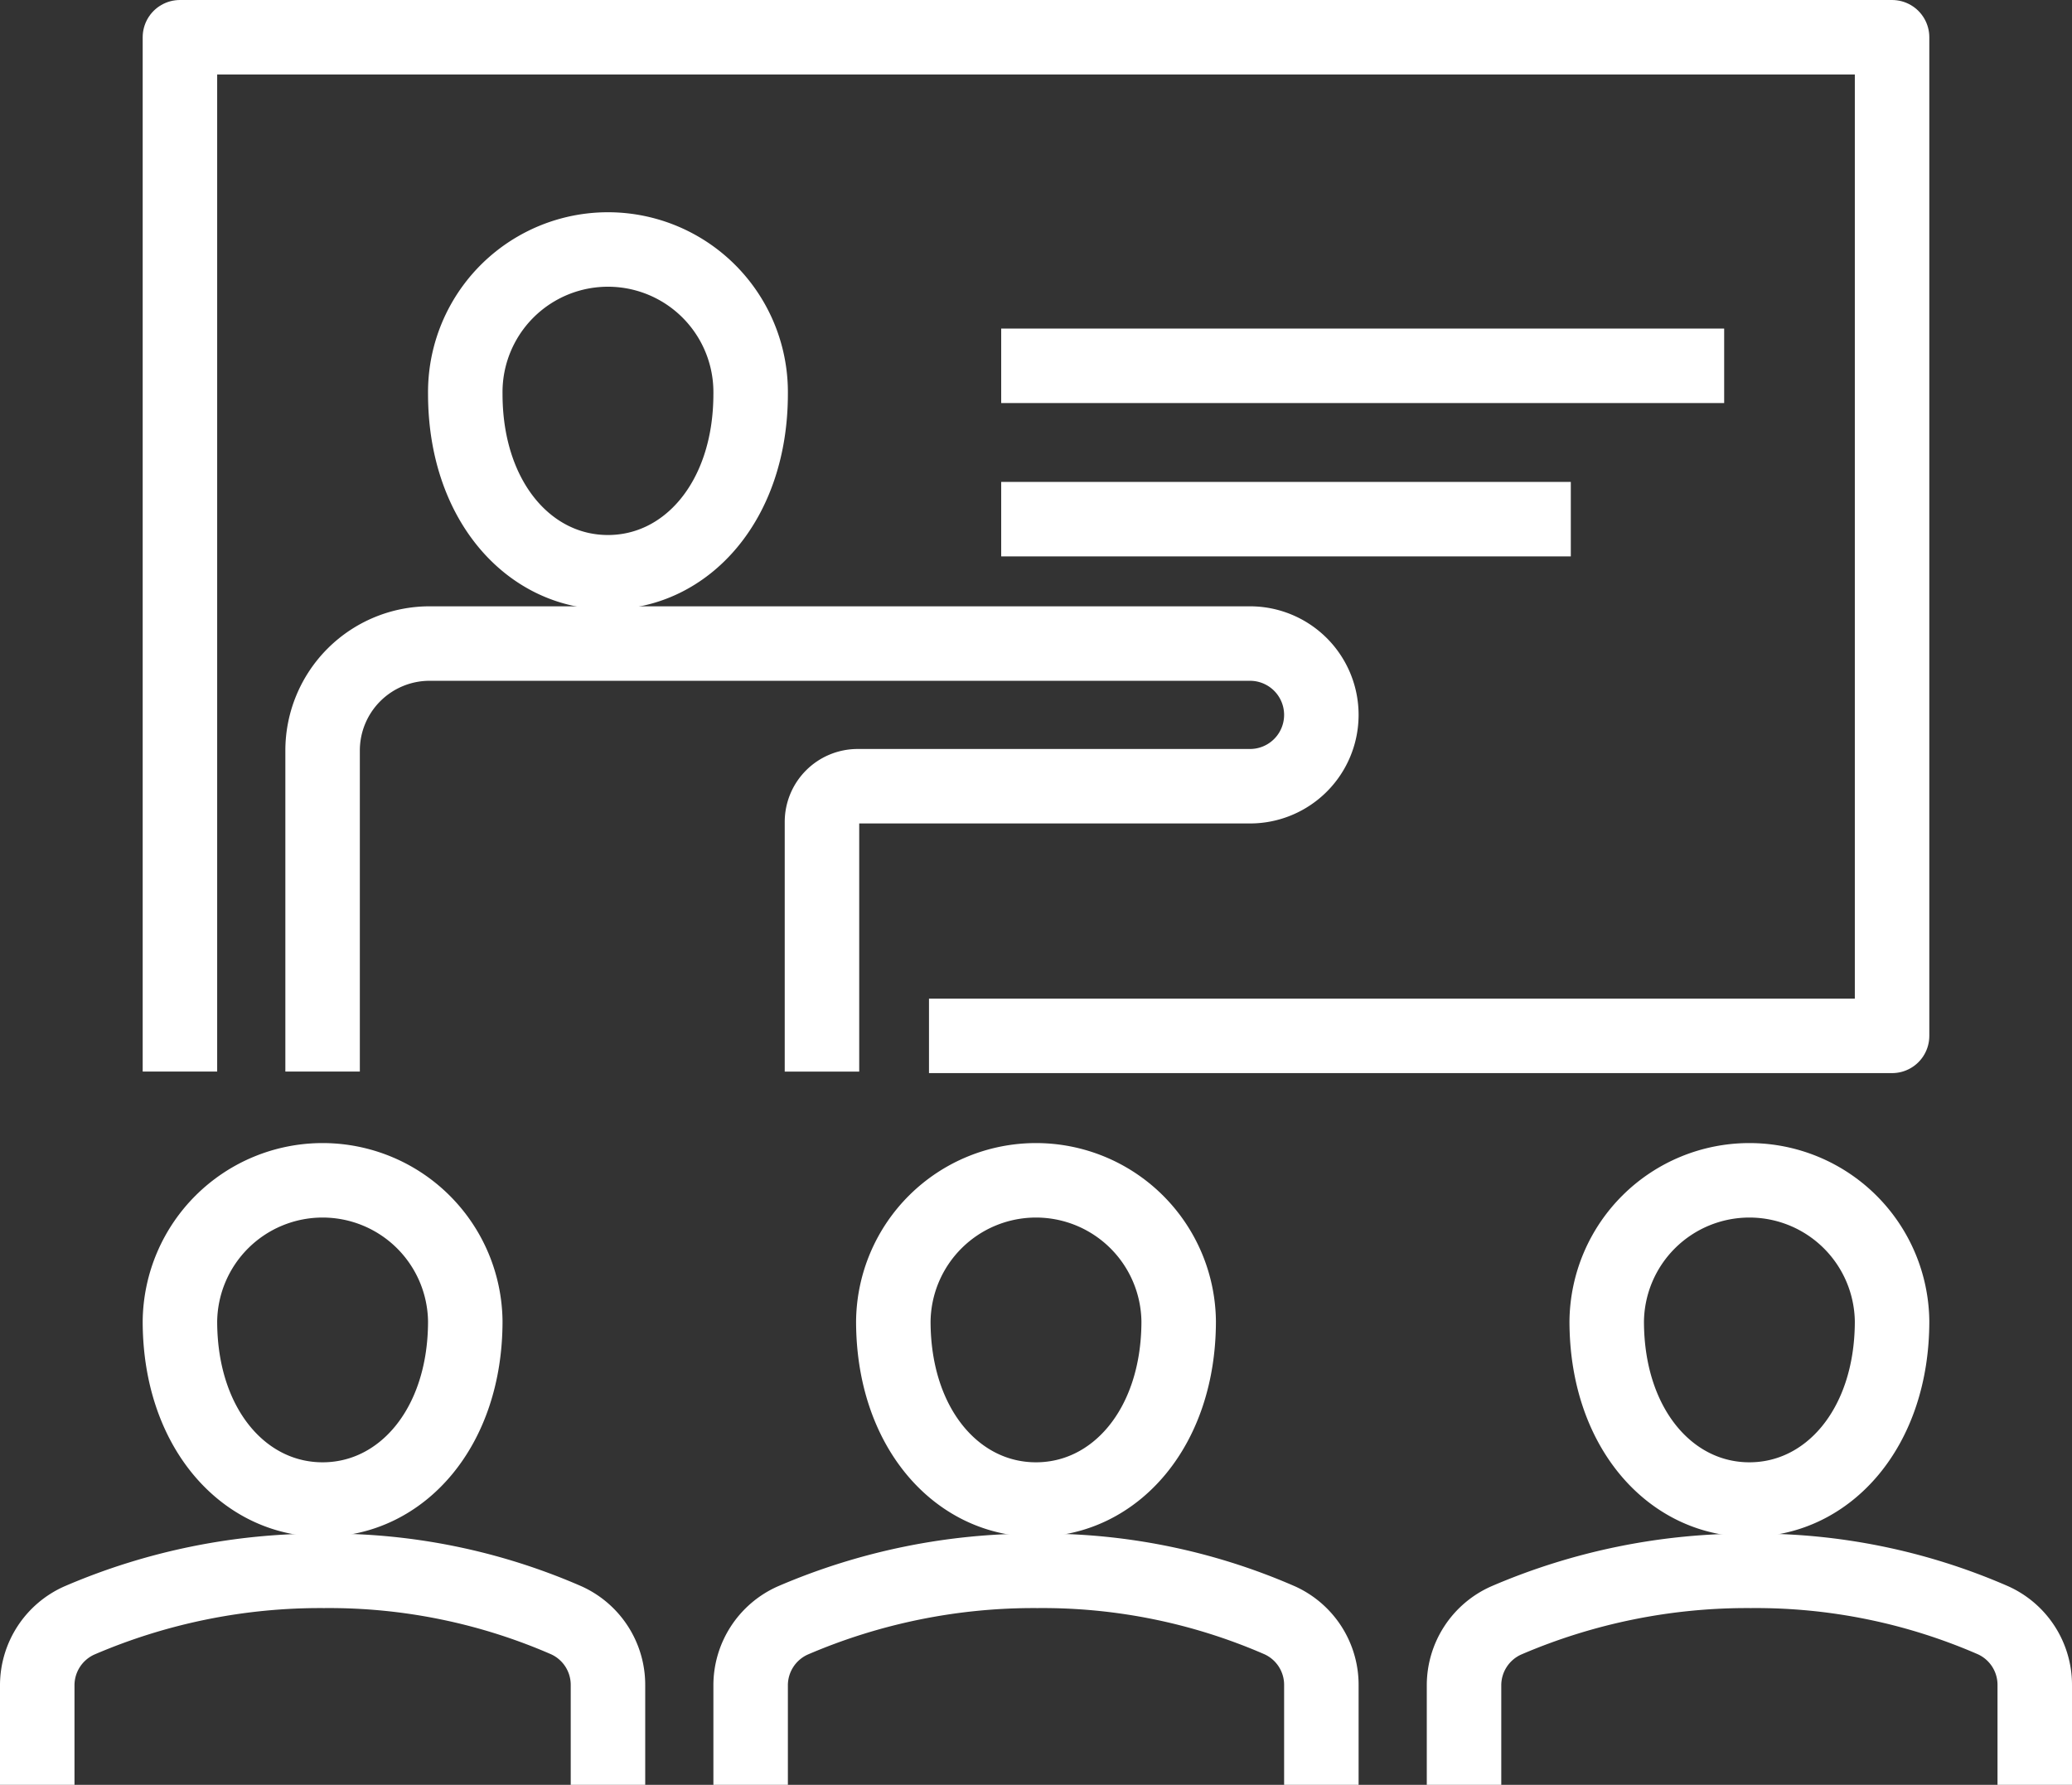
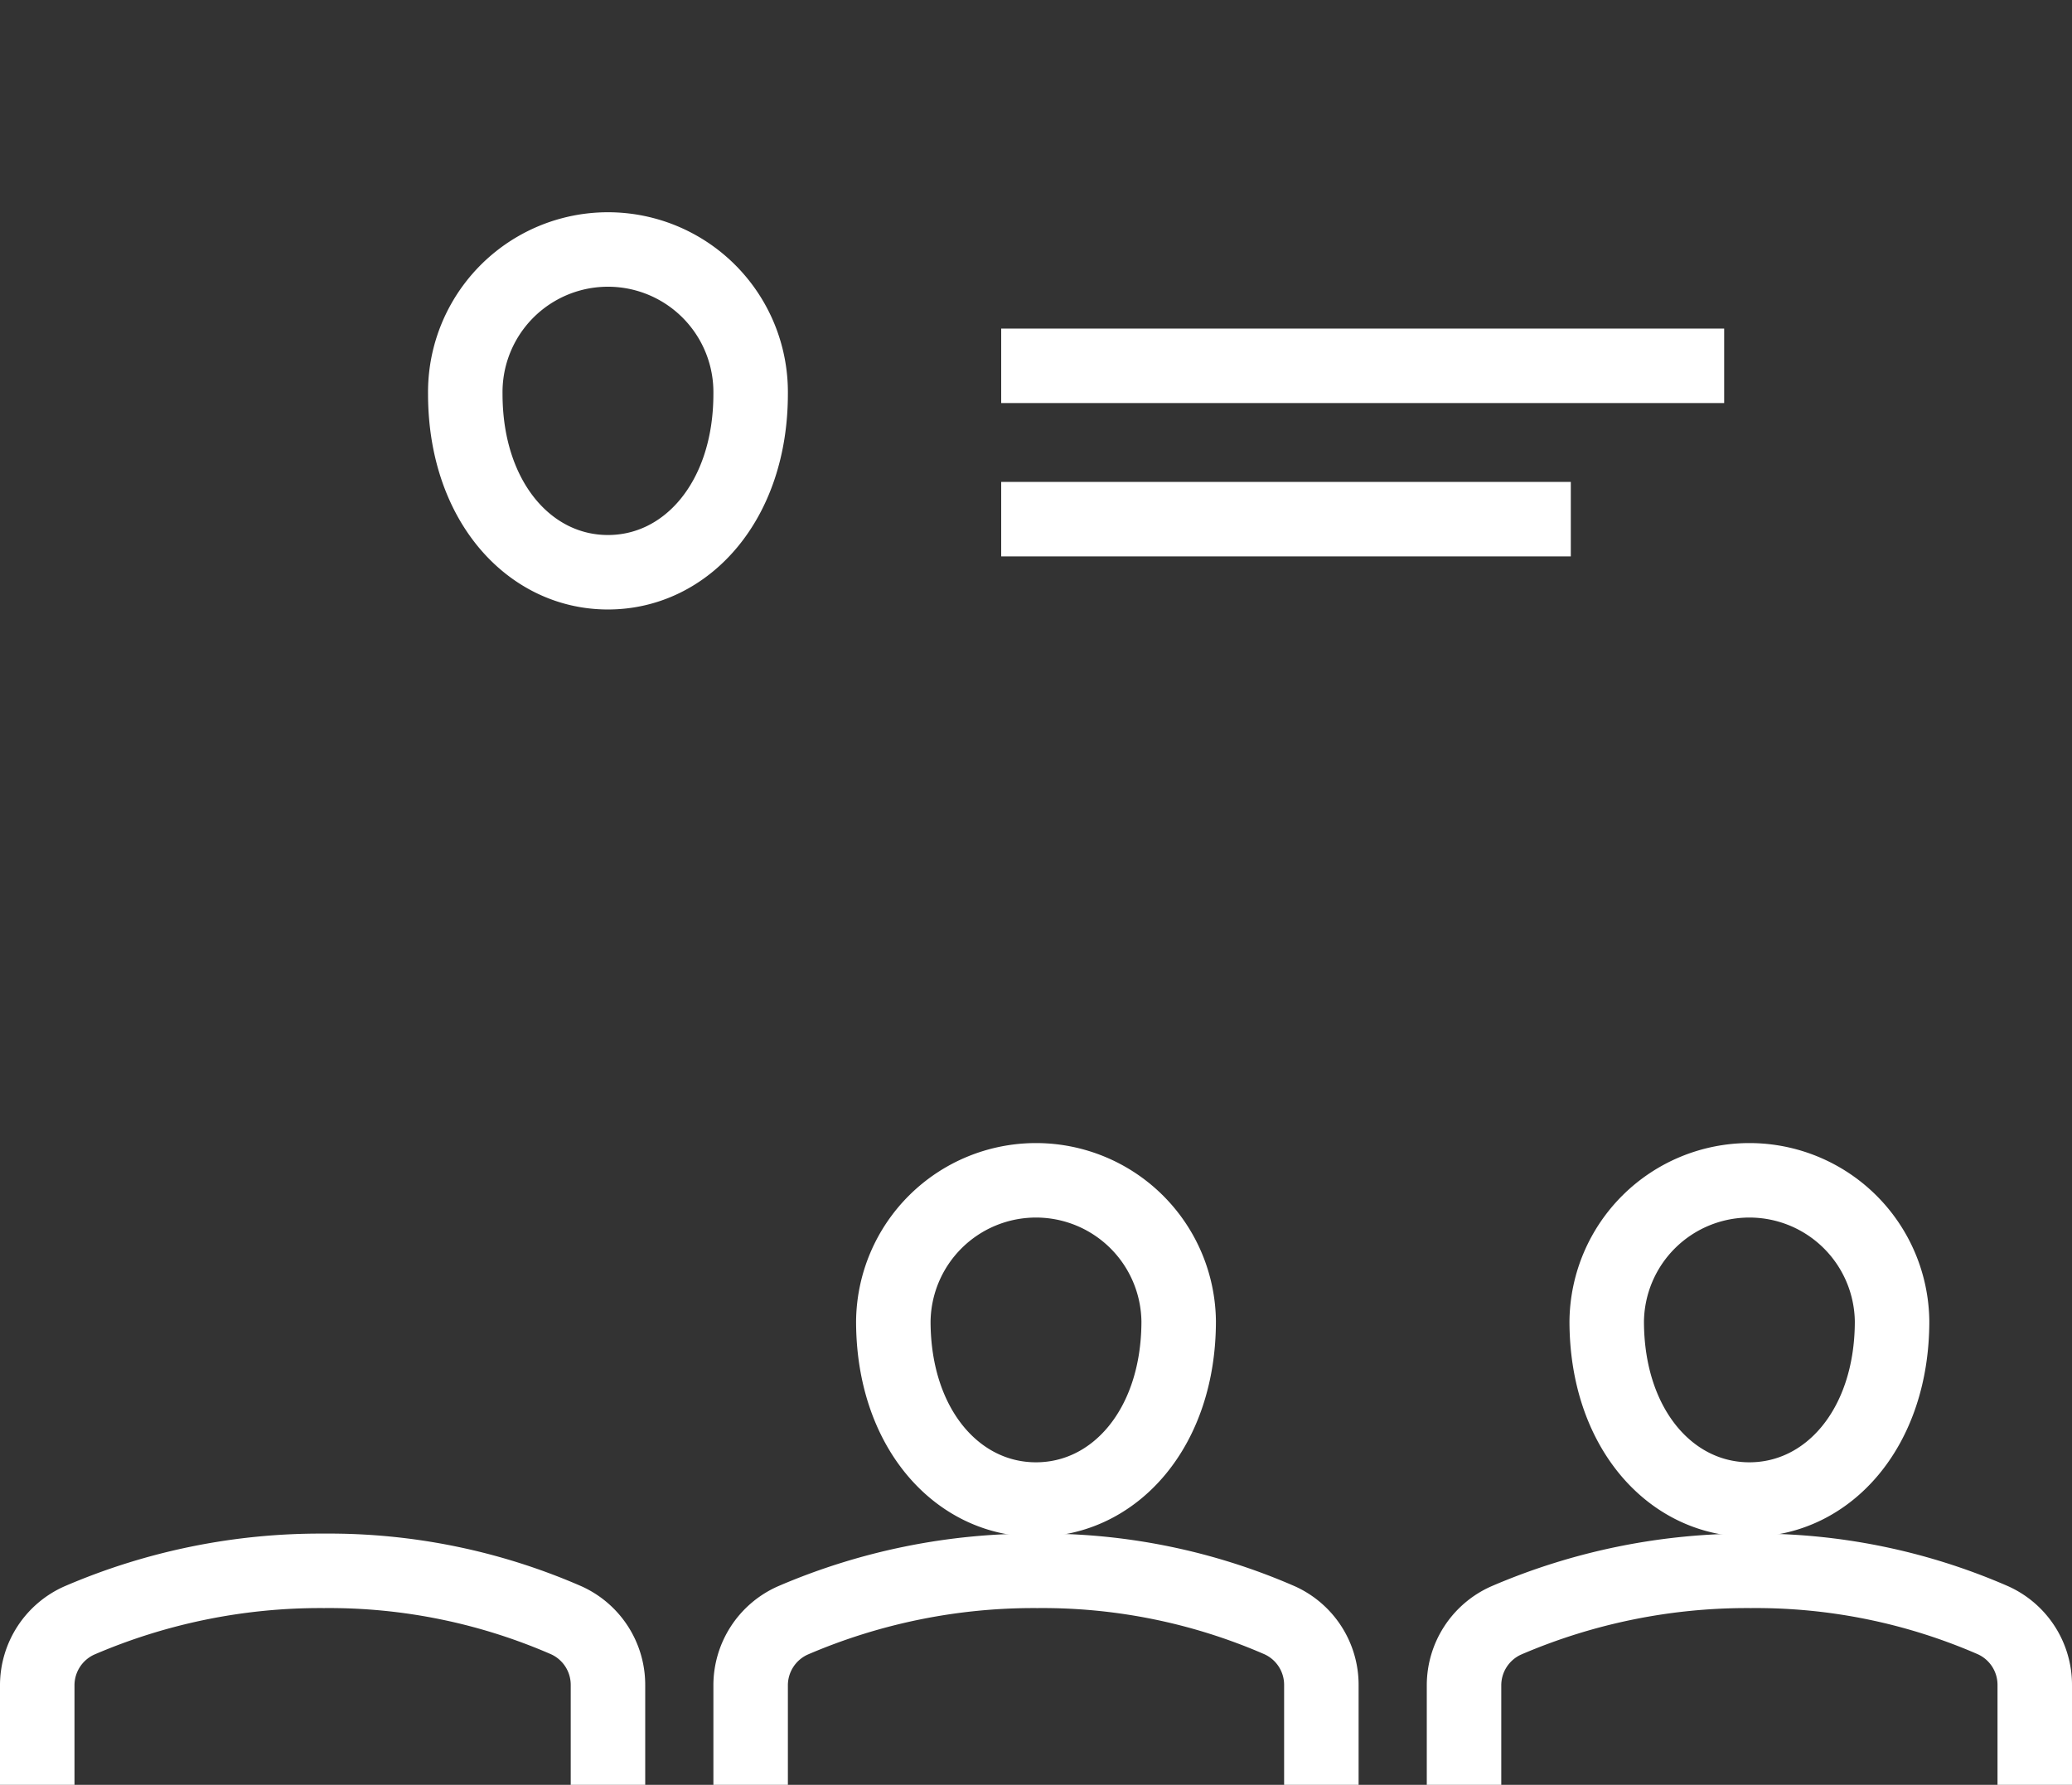
<svg xmlns="http://www.w3.org/2000/svg" width="94.577" height="81.48" viewBox="0 0 94.577 81.48">
  <rect x="0" y="0" width="94.577" height="81.48" fill="#333333" stroke="none" />
  <g id="Group_84338" data-name="Group 84338" transform="translate(2542.7 16150.7)">
-     <path id="Path_388065" data-name="Path 388065" d="M39.191,46.589h43.96V1H5V48.217" transform="translate(-2539.487 -16150)" fill="none" stroke="#fff" stroke-linejoin="round" stroke-width="3.4" />
-     <path id="Path_388066" data-name="Path 388066" d="M9,37.538V22.884A4.884,4.884,0,0,1,13.884,18H51.332a3.256,3.256,0,1,1,0,6.513H33.422a1.629,1.629,0,0,0-1.628,1.628v11.4" transform="translate(-2536.975 -16139.321)" fill="none" stroke="#fff" stroke-miterlimit="10" stroke-width="3.4" />
    <path id="Path_388067" data-name="Path 388067" d="M26.025,13.513c0,4.884-2.916,8.141-6.513,8.141S13,18.4,13,13.513a6.513,6.513,0,1,1,13.025,0Z" transform="translate(-2534.462 -16146.23)" fill="none" stroke="#fff" stroke-linecap="round" stroke-linejoin="round" stroke-width="3.4" />
    <path id="Path_388068" data-name="Path 388068" d="M38.025,39.513c0,4.884-2.916,8.141-6.513,8.141S25,44.4,25,39.513a6.513,6.513,0,0,1,13.025,0Z" transform="translate(-2526.924 -16129.898)" fill="none" stroke="#fff" stroke-linecap="round" stroke-linejoin="round" stroke-width="3.4" />
    <path id="Path_388069" data-name="Path 388069" d="M58.025,39.513c0,4.884-2.916,8.141-6.513,8.141S45,44.4,45,39.513a6.513,6.513,0,0,1,13.025,0Z" transform="translate(-2514.361 -16129.898)" fill="none" stroke="#fff" stroke-linecap="round" stroke-linejoin="round" stroke-width="3.4" />
-     <path id="Path_388070" data-name="Path 388070" d="M18.025,39.513c0,4.884-2.916,8.141-6.513,8.141S5,44.4,5,39.513a6.513,6.513,0,0,1,13.025,0Z" transform="translate(-2539.487 -16129.898)" fill="none" stroke="#fff" stroke-linecap="round" stroke-linejoin="round" stroke-width="3.4" />
    <path id="Path_388071" data-name="Path 388071" d="M27.051,53.769V49.22a3.235,3.235,0,0,0-1.9-2.962A27.078,27.078,0,0,0,14.094,44,27.8,27.8,0,0,0,2.921,46.266,3.241,3.241,0,0,0,1,49.239v4.53" transform="translate(-2542 -16122.989)" fill="none" stroke="#fff" stroke-miterlimit="10" stroke-width="3.4" />
    <path id="Path_388072" data-name="Path 388072" d="M47.051,53.769V49.22a3.235,3.235,0,0,0-1.9-2.962A27.078,27.078,0,0,0,34.094,44a27.8,27.8,0,0,0-11.172,2.266A3.241,3.241,0,0,0,21,49.239v4.53" transform="translate(-2529.437 -16122.989)" fill="none" stroke="#fff" stroke-miterlimit="10" stroke-width="3.4" />
    <path id="Path_388073" data-name="Path 388073" d="M67.051,53.769V49.22a3.235,3.235,0,0,0-1.9-2.962A27.078,27.078,0,0,0,54.094,44a27.8,27.8,0,0,0-11.172,2.266A3.241,3.241,0,0,0,41,49.239v4.53" transform="translate(-2516.874 -16122.989)" fill="none" stroke="#fff" stroke-miterlimit="10" stroke-width="3.4" />
    <line id="Line_66" data-name="Line 66" x2="33" transform="translate(-2497 -16134)" fill="none" stroke="#fff" stroke-miterlimit="10" stroke-width="3.4" />
    <line id="Line_67" data-name="Line 67" x2="26" transform="translate(-2497 -16127)" fill="none" stroke="#fff" stroke-miterlimit="10" stroke-width="3.4" />
  </g>
</svg>